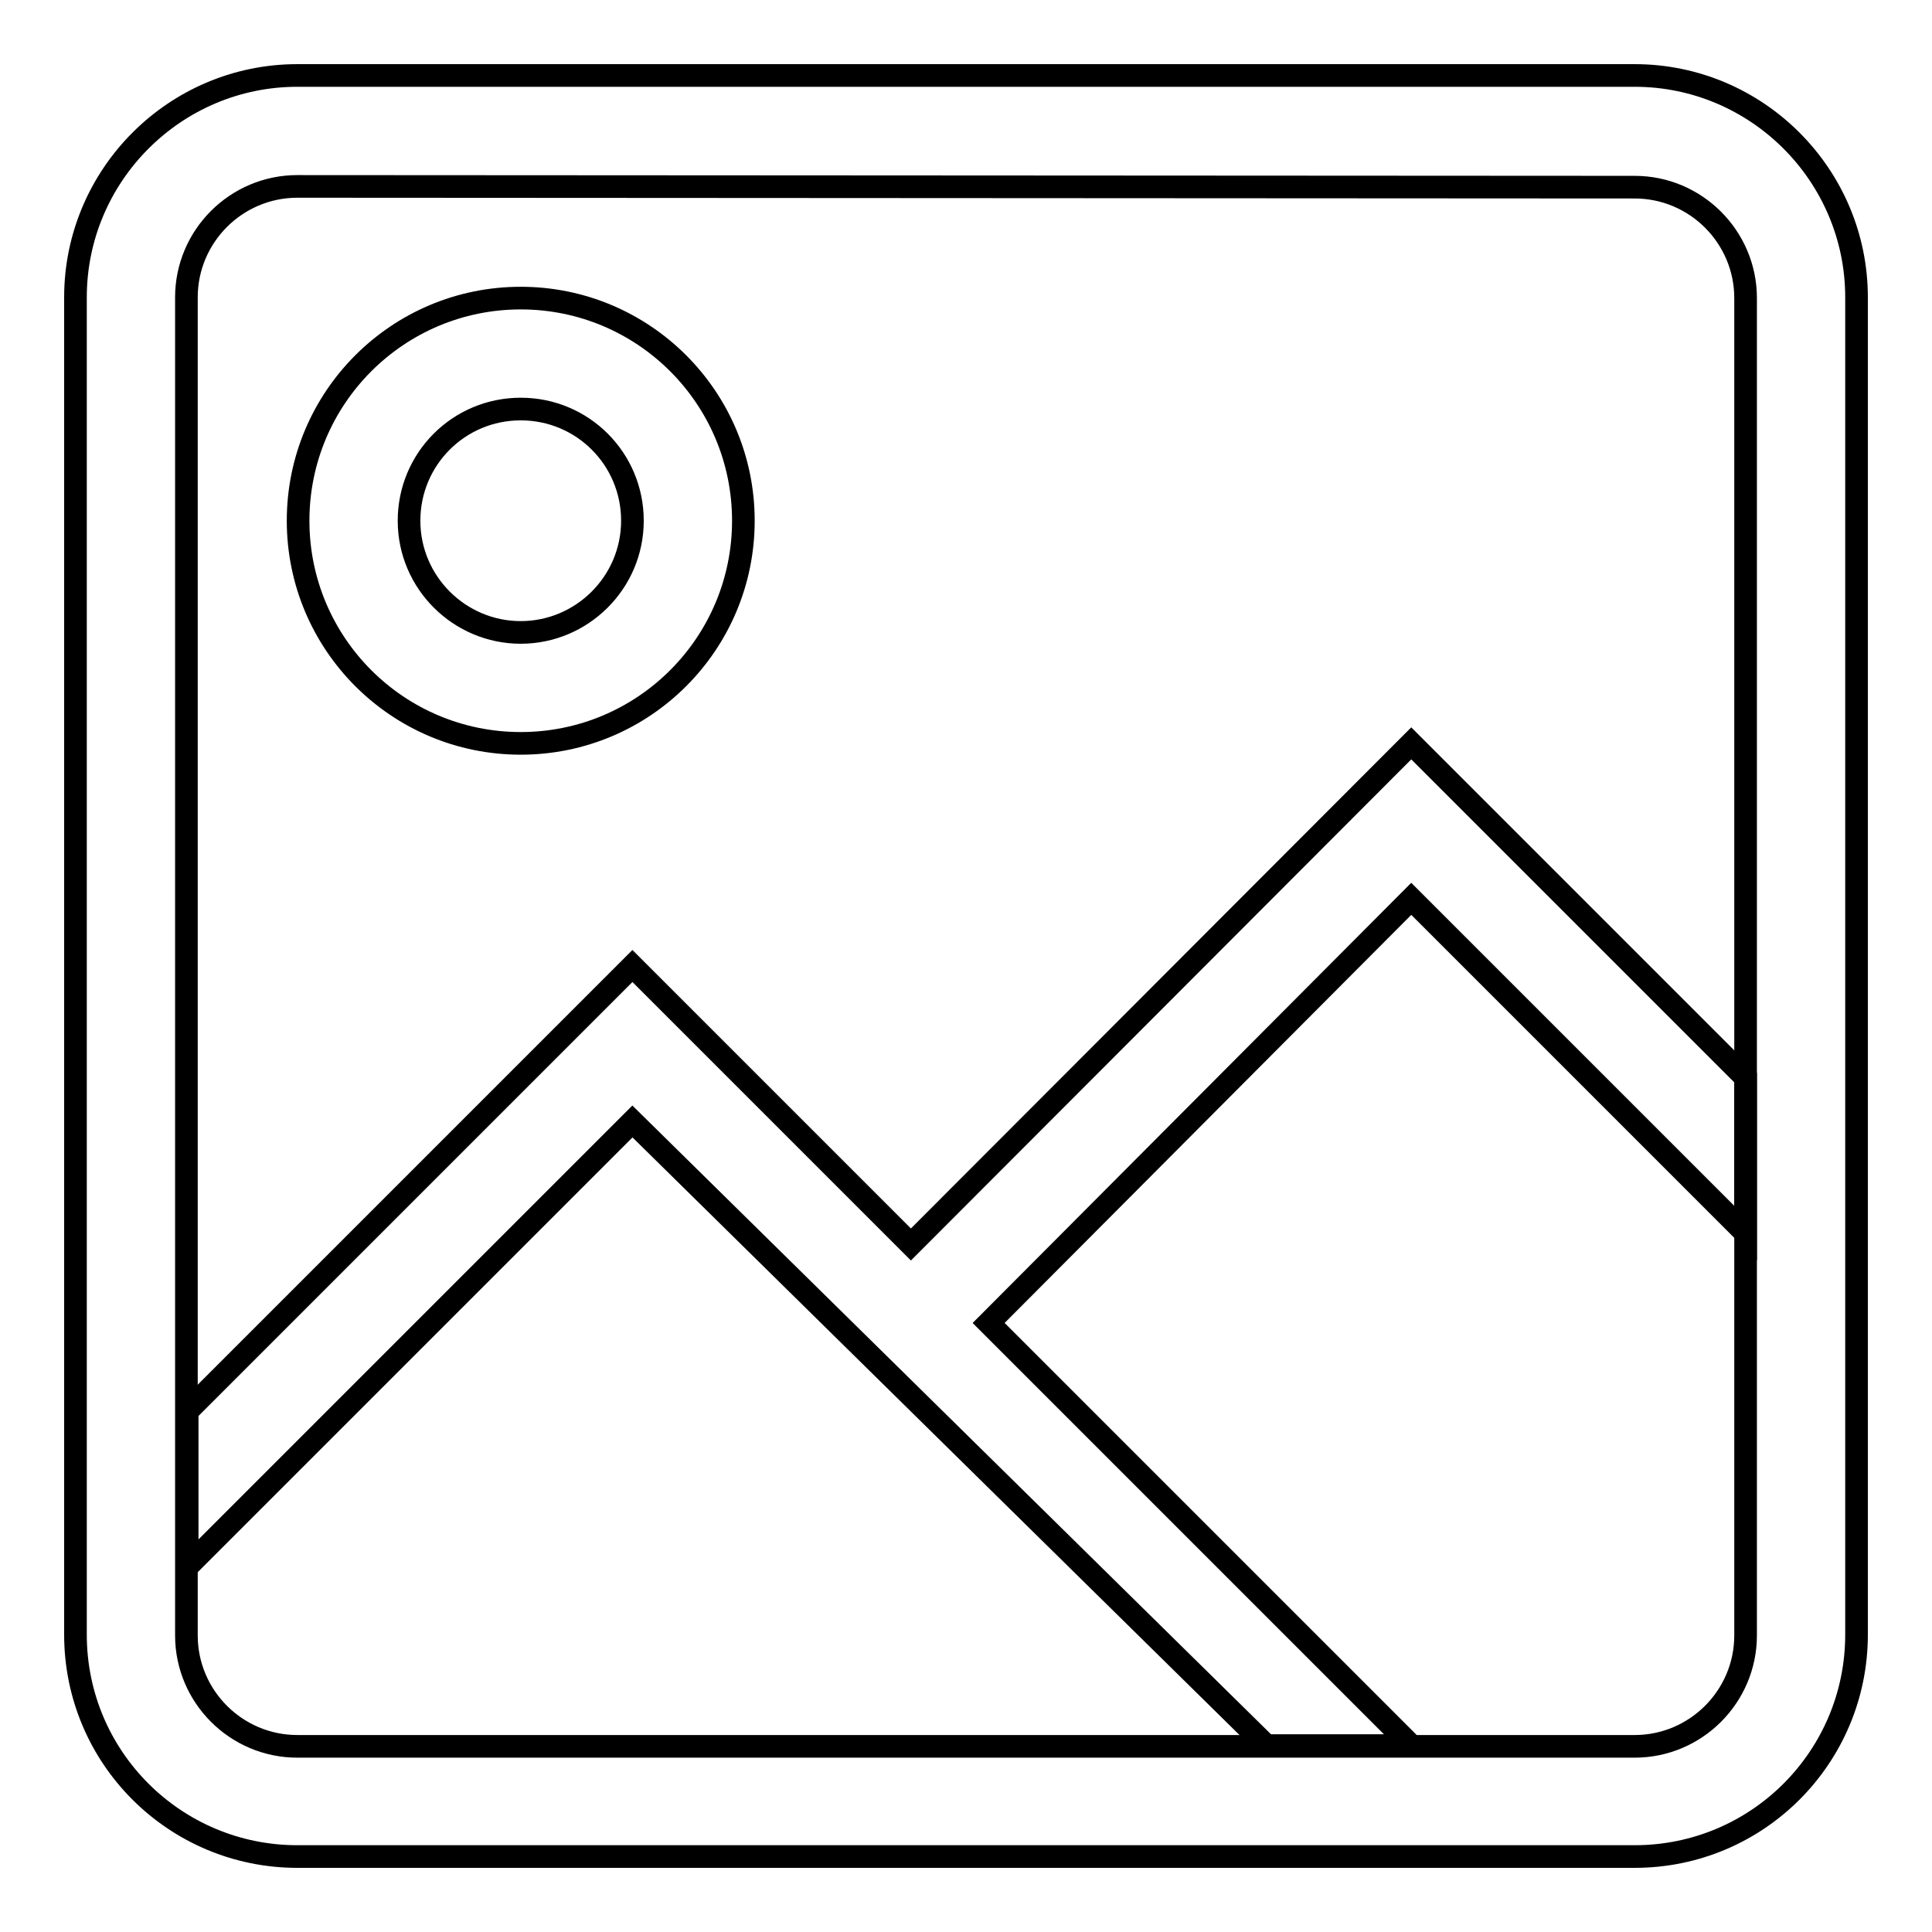
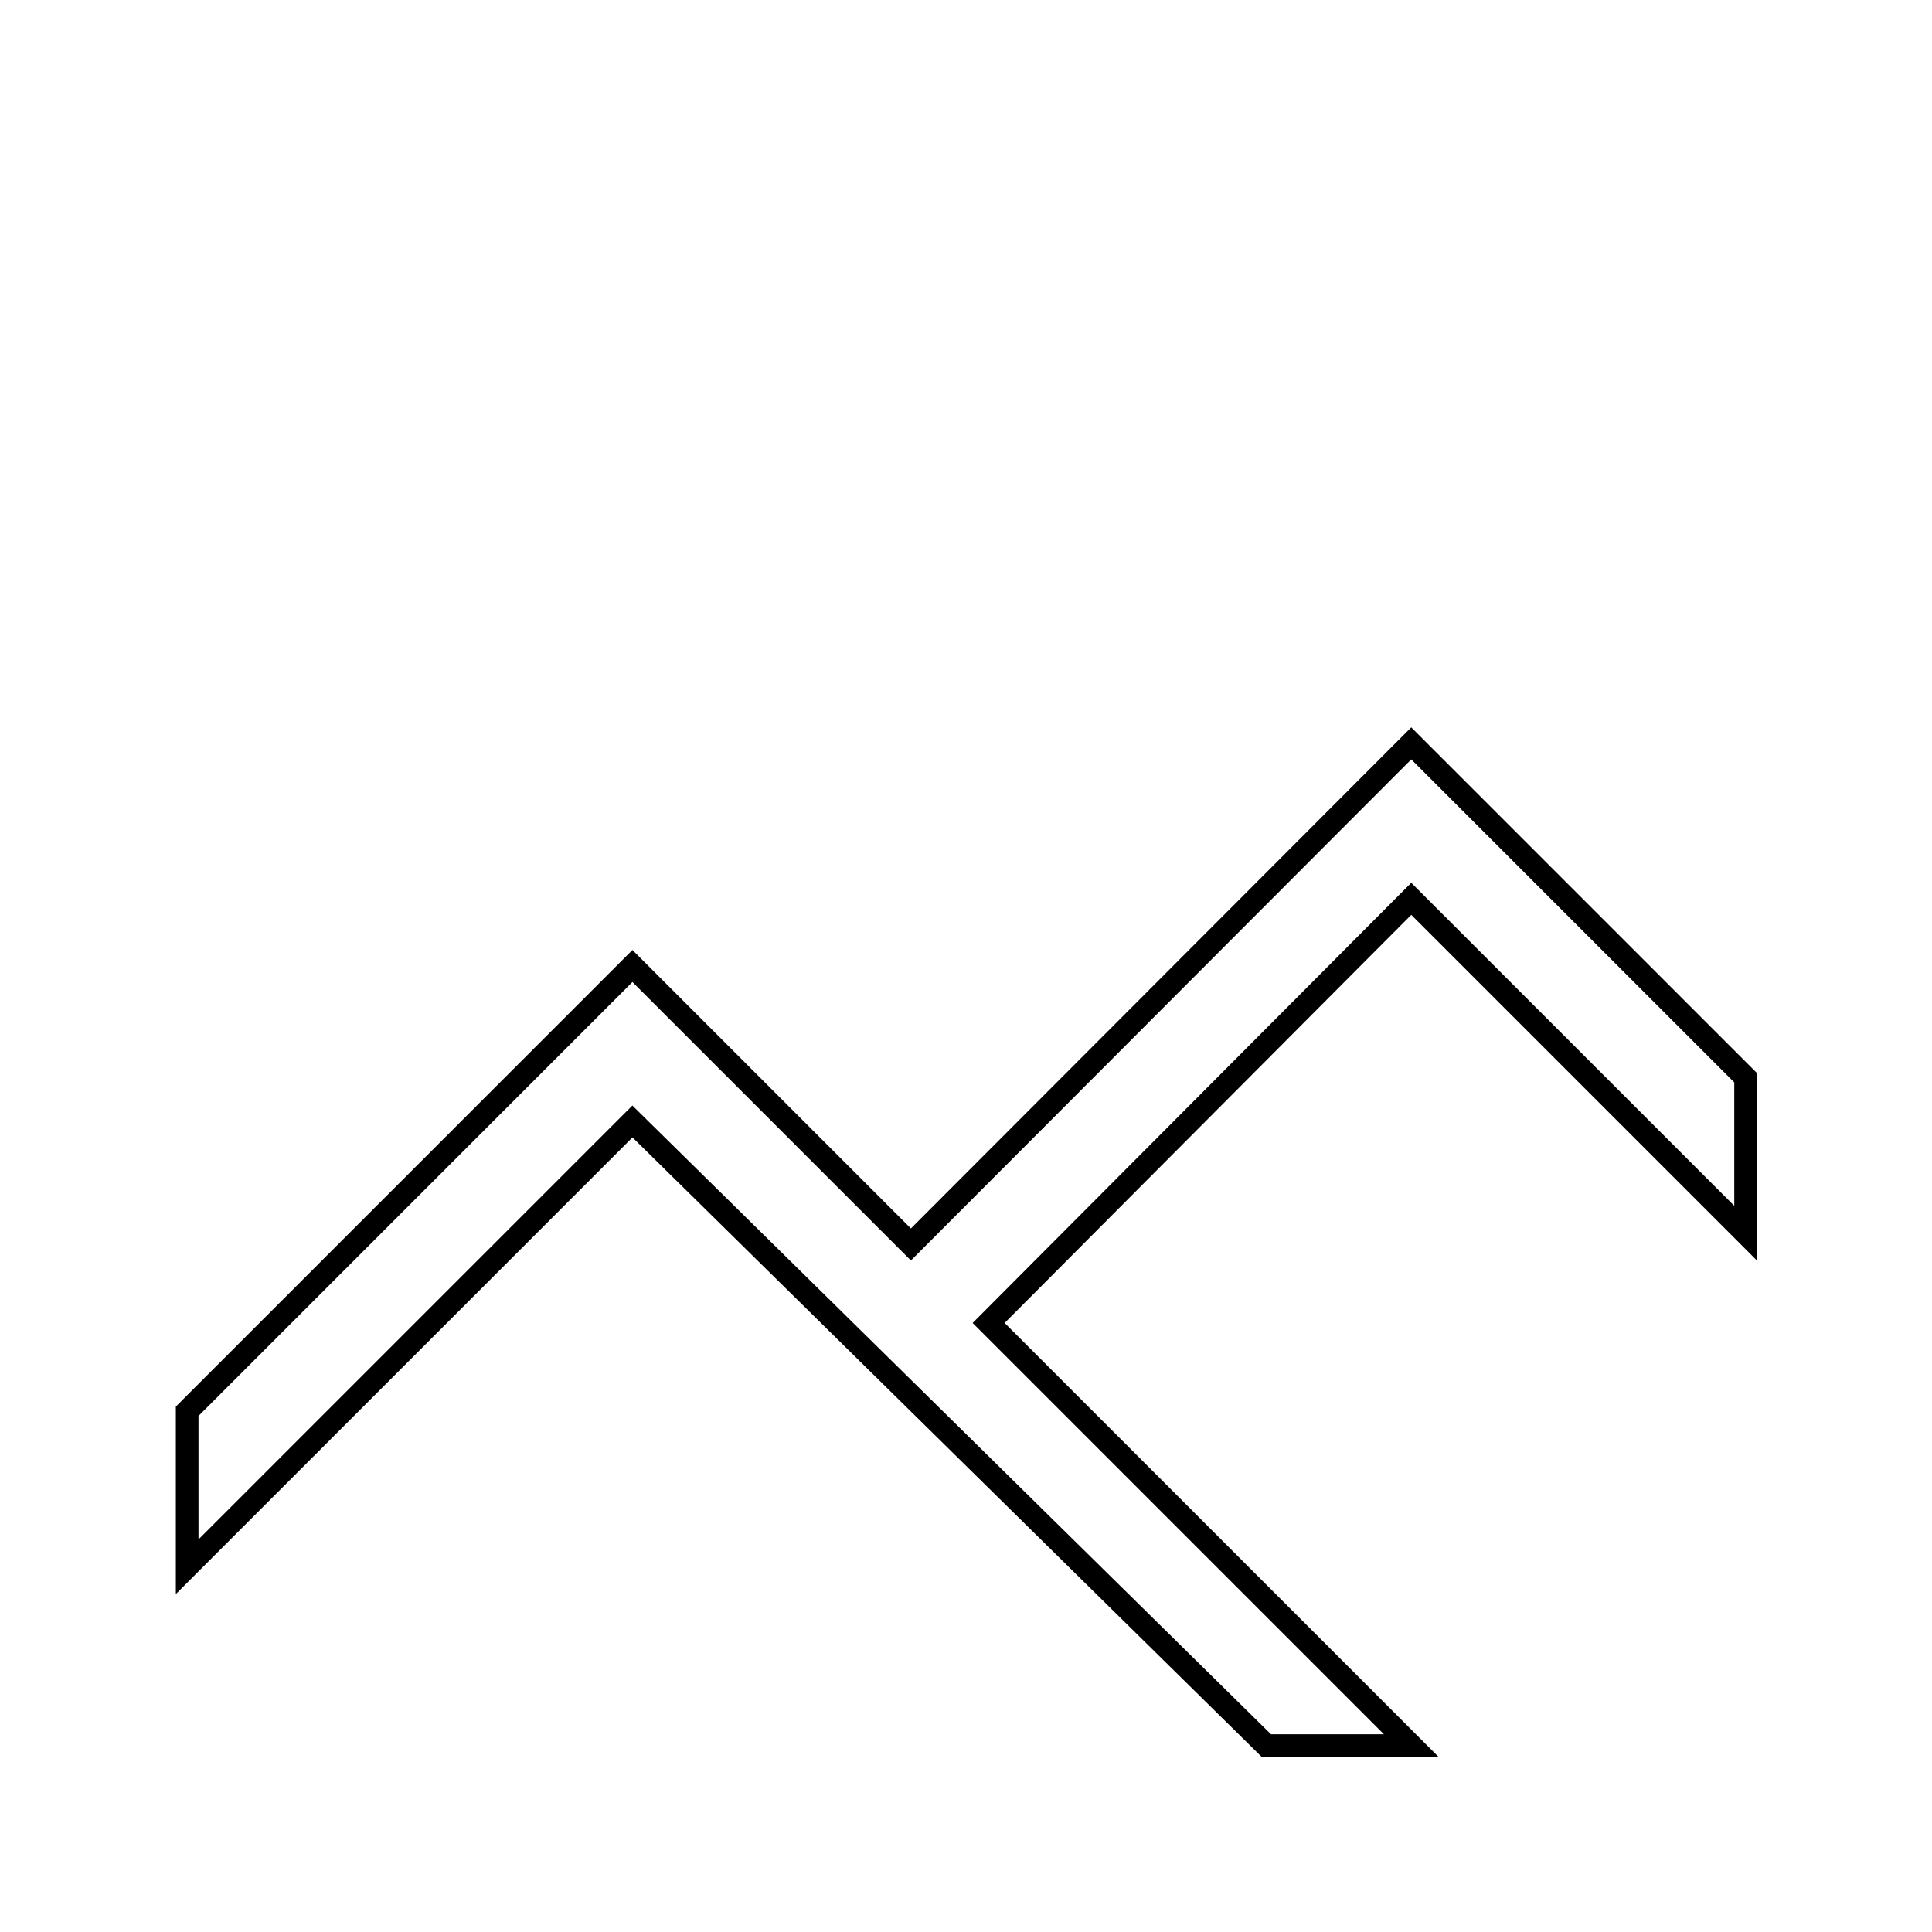
<svg xmlns="http://www.w3.org/2000/svg" version="1.1" x="0px" y="0px" viewBox="0 0 256 256" enable-background="new 0 0 256 256" xml:space="preserve">
  <g>
    <g>
      <path stroke-width="3" fill-opacity="0" stroke="#000000" d="M83.8,148.6l-59,59V187l59-59l36.9,36.9L187,98.5l44.3,44.3v20.6L187,119.1l-56,56.2l56,56h-19.2L83.8,148.6z" />
-       <path stroke-width="3" fill-opacity="0" stroke="#000000" d="M69,98.5c16.3,0,29.5-13.2,29.5-29.5c0-16.3-13.2-29.5-29.5-29.5c-16.3,0-29.5,13.2-29.5,29.5C39.5,85.3,52.7,98.5,69,98.5z M69,83.8c8.1,0,14.8-6.6,14.8-14.8c0-8.2-6.6-14.8-14.8-14.8S54.2,60.8,54.2,69C54.2,77.2,60.9,83.8,69,83.8z" />
-       <path stroke-width="3" fill-opacity="0" stroke="#000000" d="M10,39.4v177.2c0,16.3,13.2,29.4,29.4,29.4h177.2c16.3,0,29.4-13.2,29.4-29.4V39.4c0-16.2-13.2-29.4-29.4-29.4H39.4C23.2,10,10,23.2,10,39.4z M216.6,24.8c8.1,0,14.7,6.6,14.7,14.7v177.2c0,8.1-6.6,14.7-14.7,14.7H39.4c-8.1,0-14.7-6.6-14.7-14.7V39.4c0-8.1,6.6-14.7,14.7-14.7L216.6,24.8L216.6,24.8z" />
    </g>
  </g>
</svg>